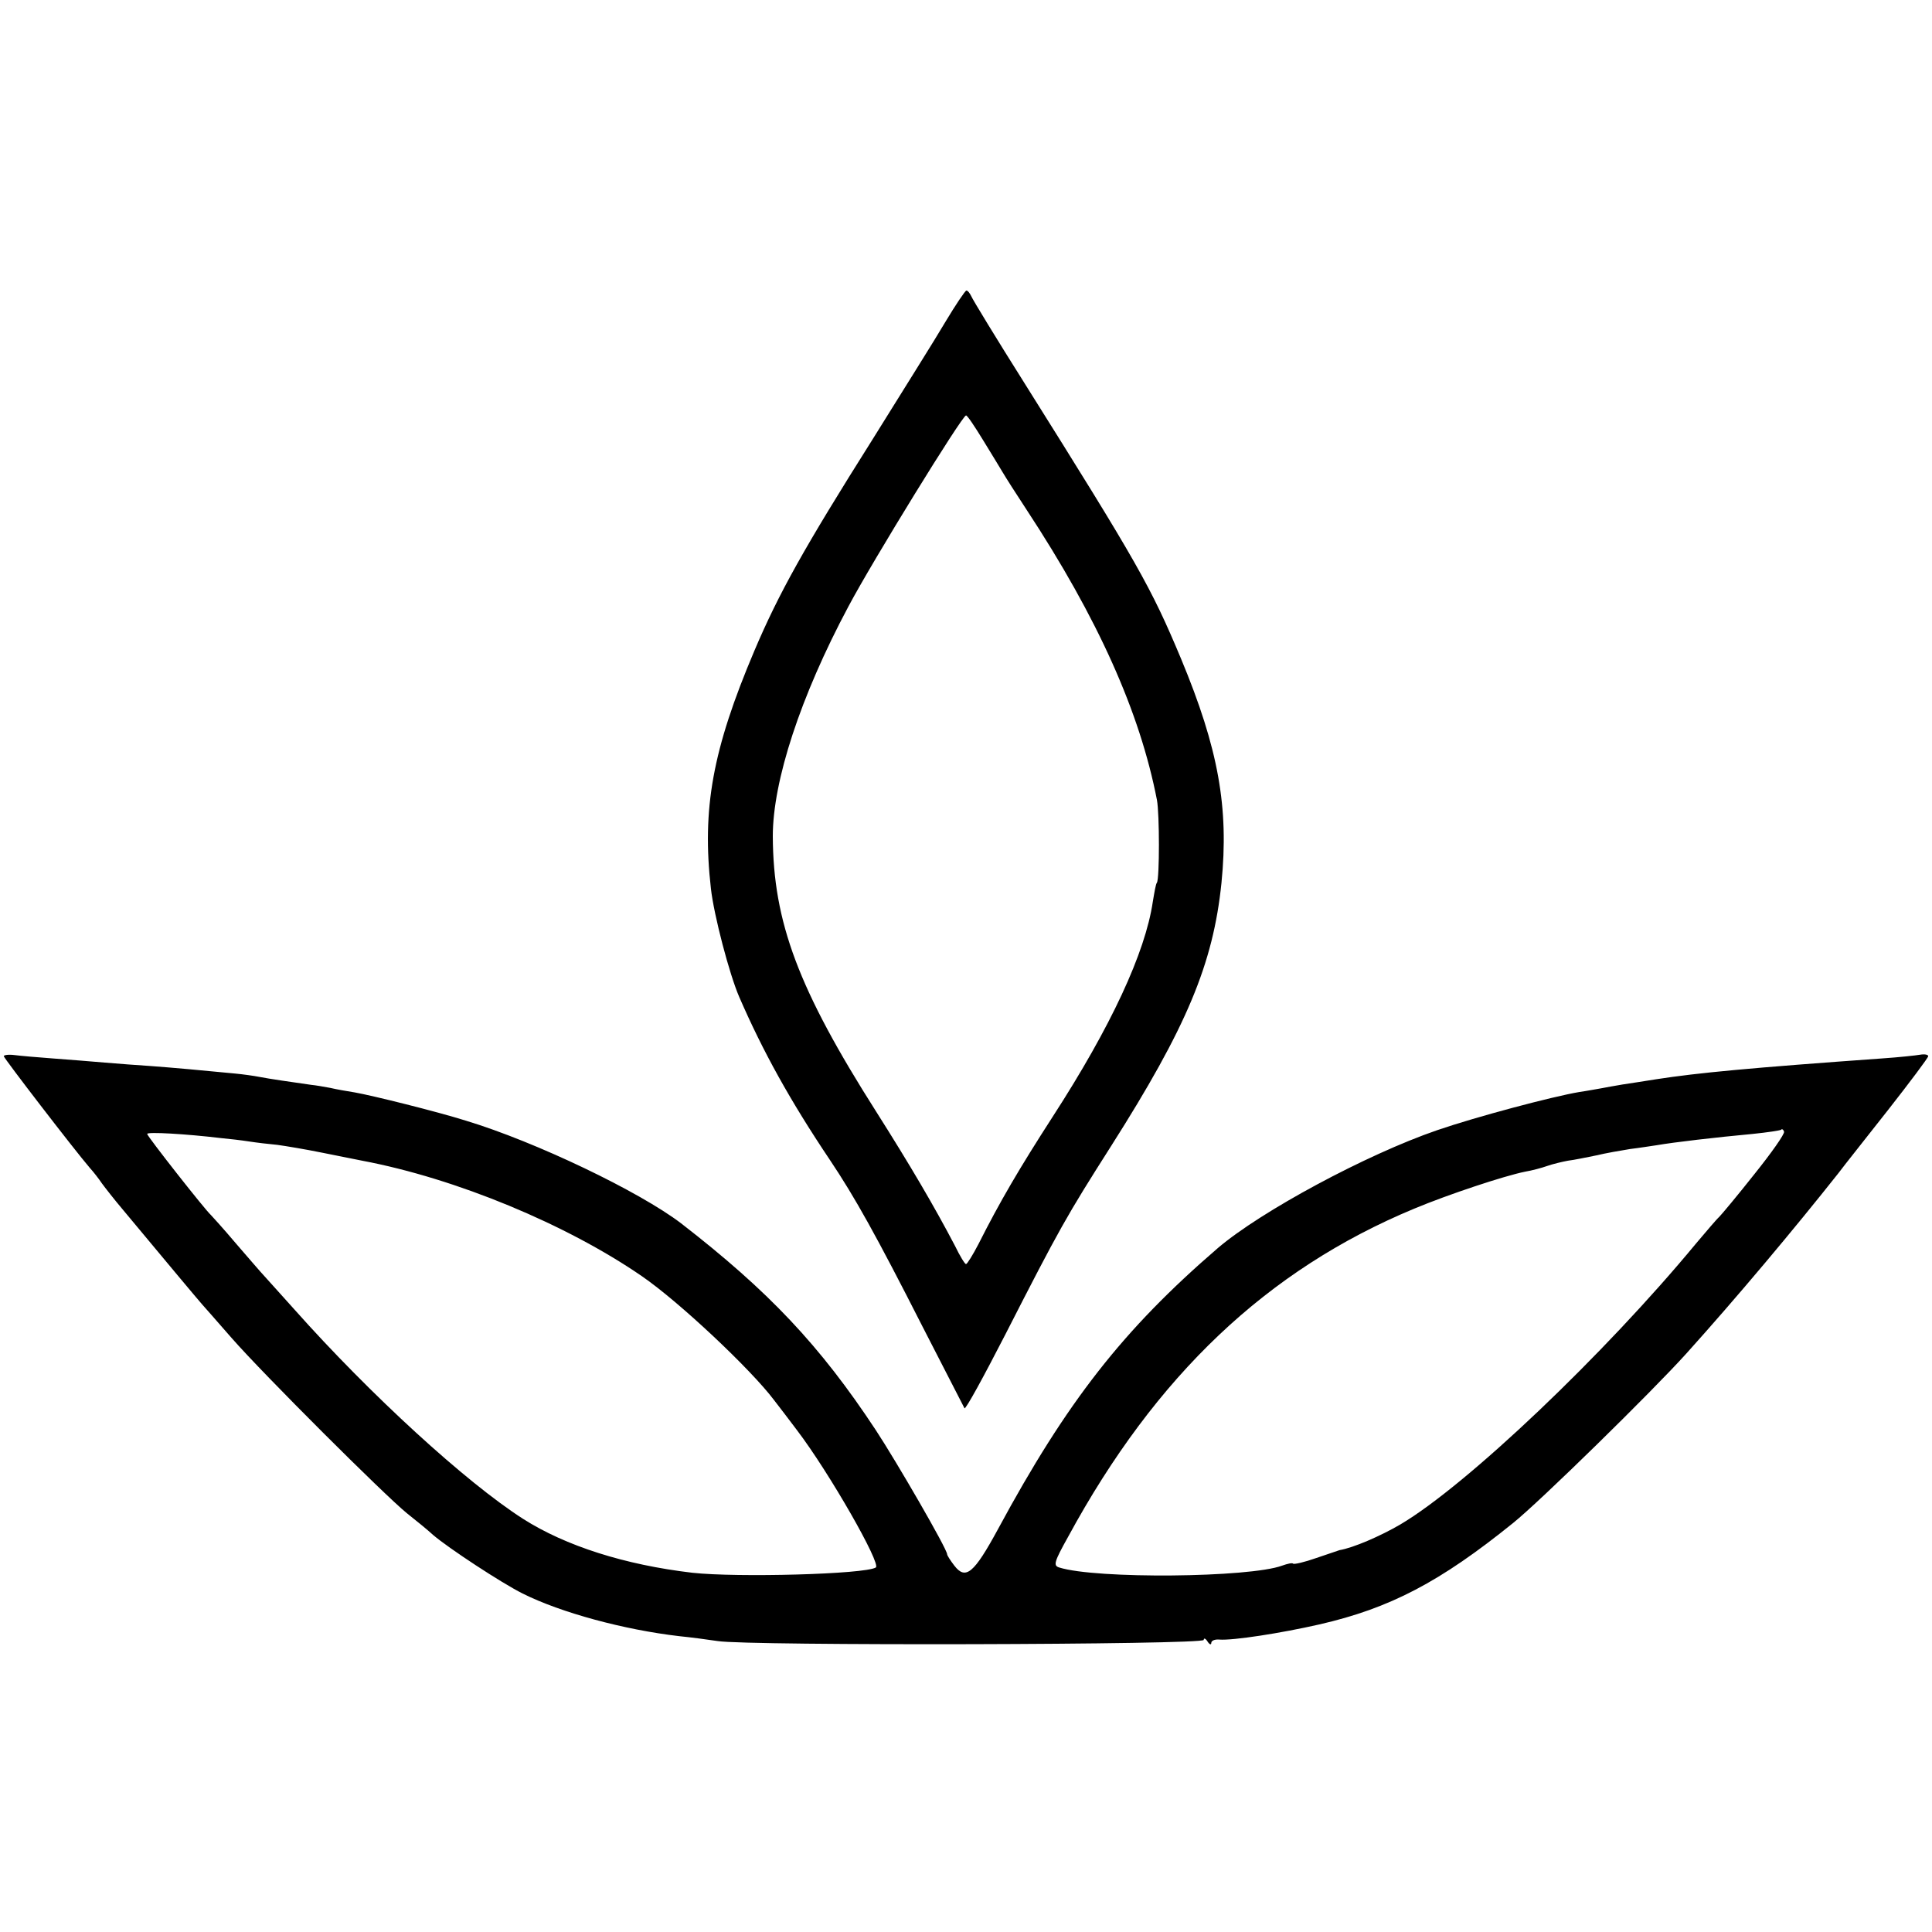
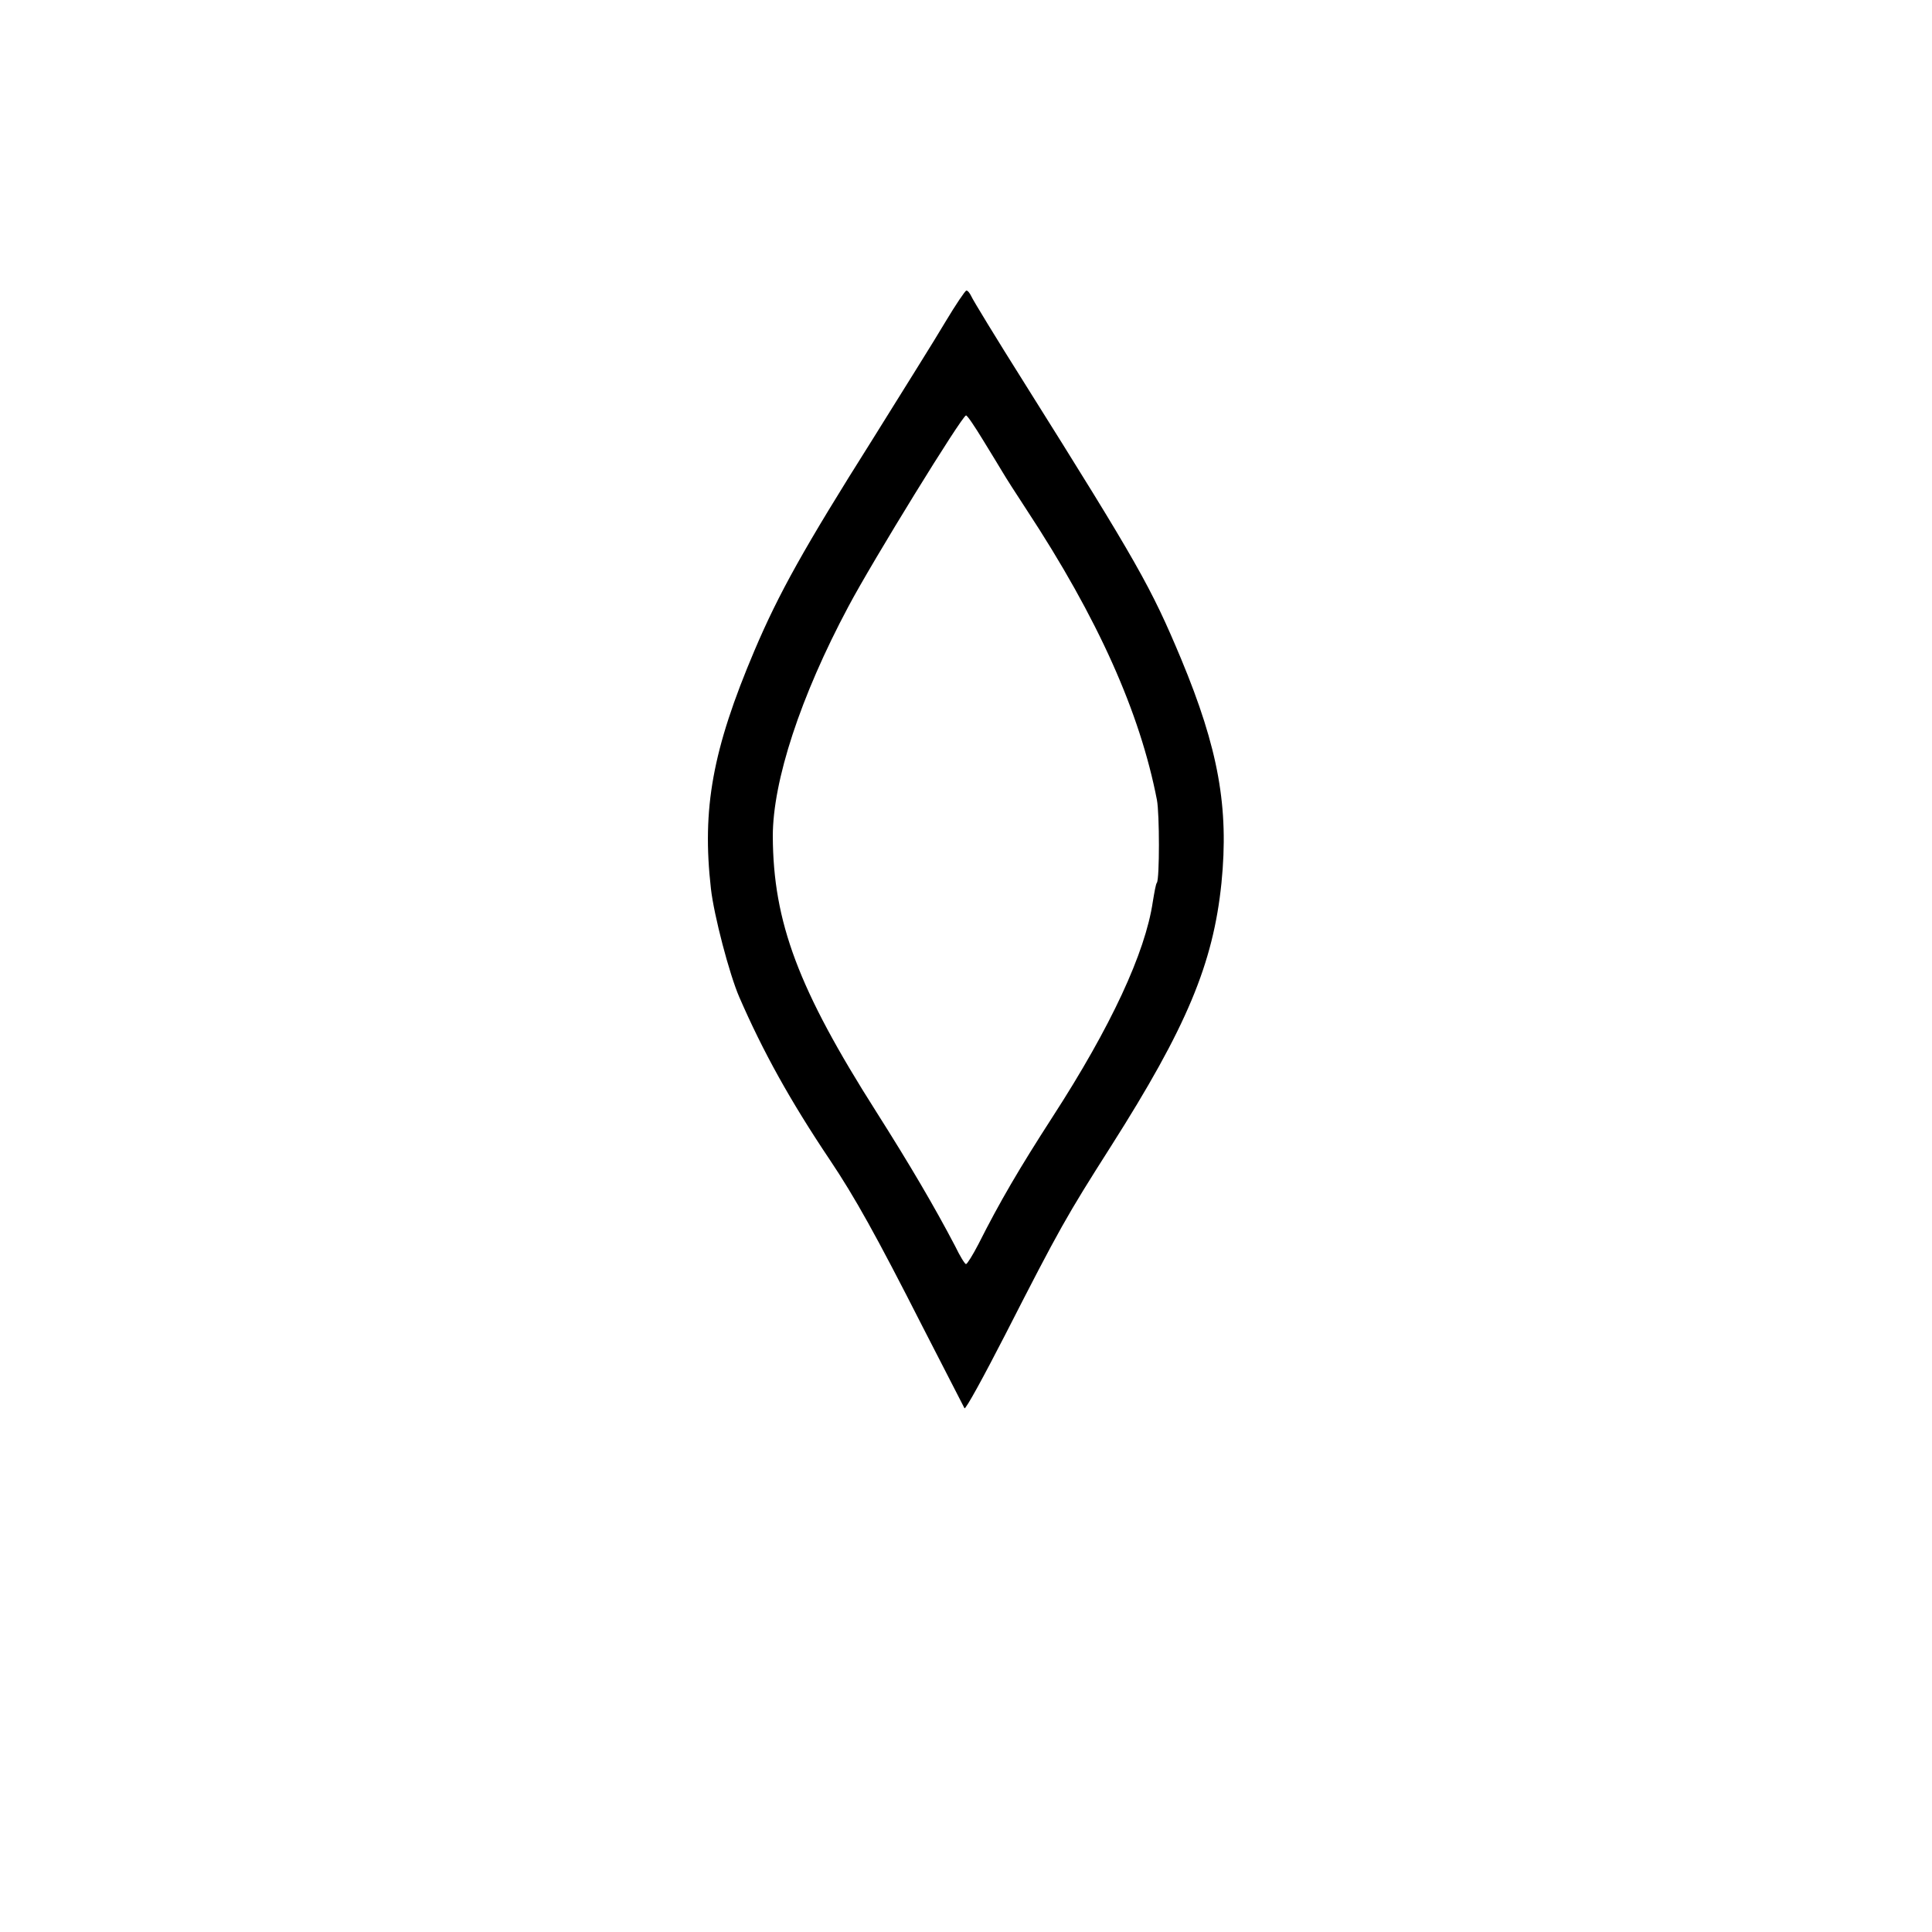
<svg xmlns="http://www.w3.org/2000/svg" version="1.0" width="682.667" height="682.667" viewBox="0 0 512 512">
  <path d="M250.6 85.2c-2.7 4.6-11.5 18.6-19.4 31.3-18.1 28.7-24.8 40.7-31.3 56-11.1 26.2-13.9 41.8-11.5 63 .8 7.1 4.9 22.7 7.5 28.7 6.3 14.5 13.5 27.5 24.1 43.3 6.5 9.7 12.2 19.9 24.5 44.1 5.9 11.5 10.9 21.2 11.1 21.6.3.4 5.1-8.4 10.8-19.5 14.4-28.2 16.3-31.5 28-49.9 20.1-31.6 27.1-48.4 29.3-69.8 2-20-.8-35.6-10.7-59.4-8-19.1-11.4-25.1-41.4-72.9-7.5-11.9-13.9-22.4-14.2-23.2-.4-.8-.9-1.5-1.3-1.5-.3 0-2.8 3.7-5.5 8.2zm9.9 31.4c2.2 3.6 4.6 7.5 5.3 8.7.7 1.2 3.5 5.6 6.2 9.7 19 28.9 30.1 53.8 34.6 77 .7 3.7.7 20.8 0 21.9-.3.3-.7 2.7-1.1 5.1-2 13.5-11.1 33.1-26.5 56.9-8.9 13.8-14 22.5-19.7 33.8-1.5 2.9-3 5.3-3.3 5.3-.3 0-1.6-2.1-2.9-4.8-5.5-10.5-11.9-21.4-20.9-35.6-20.6-32.4-27.3-50.2-27.4-73 0-14.6 7.3-37 20-60.8 6.4-12.1 30.2-50.7 31.2-50.7.3-.1 2.3 2.9 4.5 6.5z" />
-   <path d="M1 279.9c0 .5 18.6 24.7 22.8 29.6 1 1.1 2.4 2.9 3.2 4.1.8 1.1 3.3 4.3 5.5 6.9 11.4 13.7 20.1 24.1 21 25.1.5.6 4.1 4.6 7.9 9 8.5 9.7 40.5 41.6 46.4 46.4 2.4 1.9 5.6 4.5 7 5.8 4.1 3.5 18.1 12.7 23.7 15.5 10.2 5.1 26.9 9.6 41.5 11.3 3 .3 7.6.9 10.2 1.3 7.9 1.3 128.8 1 128.8-.3 0-.6.5-.4 1 .4s1 1 1 .4.9-1 2.1-.9c3.6.3 16.4-1.7 26.5-4 18.8-4.3 32.1-11.3 51.4-26.9 7.1-5.7 36.7-34.7 45.9-44.9 13.5-15 28.5-32.9 40.3-47.8 1.4-1.9 7.4-9.4 13.2-16.8 5.8-7.4 10.6-13.8 10.6-14.2 0-.4-.9-.6-2.1-.4-1.1.2-5.7.7-10.2 1-34.9 2.5-48.7 3.8-59.7 5.5-3 .5-7.1 1.1-9 1.4-1.9.3-4.5.8-5.6 1-1.2.2-3.8.7-5.9 1-7.1 1.2-27.1 6.5-37.6 10.1-18.9 6.5-46.7 21.5-58.1 31.2-25.2 21.7-40.1 40.8-58.3 74.5-6.4 11.8-8.6 13.6-11.6 9.7-1-1.3-1.9-2.7-1.9-3 0-1.4-13.5-24.7-18.9-32.9-14.9-22.6-28.5-36.9-51.6-54.8-11-8.4-38.5-21.6-57-27.2-7.6-2.4-24.9-6.7-29.5-7.5-1.9-.3-4.8-.8-6.5-1.2-1.6-.3-3.9-.7-5-.8-4.9-.7-11.2-1.6-13.7-2.1-1.5-.3-4.4-.7-6.5-.9-8.1-.8-17-1.6-22.5-2-3.1-.2-8.5-.6-12-.9-3.5-.3-9.7-.8-13.8-1.1-4.1-.3-8.7-.7-10.2-.9-1.6-.2-2.8 0-2.8.3zm463.9 31.3c-4.5 5.7-8.7 10.7-9.3 11.3-.6.5-3.3 3.7-6.1 7-24.3 29.4-60.8 64.1-78.4 74.5-5.3 3.1-12.5 6.2-16.1 6.8-.3.1-3 1-6.2 2.1-3.1 1.1-5.8 1.7-6.1 1.5-.2-.3-1.5 0-2.9.5-8.6 3.2-49.3 3.6-59.1.5-1.6-.5-1.4-1.4 2.4-8.2 23.2-42.7 52.7-70.7 91.7-86.9 9.1-3.8 23.9-8.7 29.4-9.8 1.8-.3 4.4-1 5.8-1.5 1.4-.5 3.9-1.1 5.5-1.4 1.7-.2 5-.9 7.5-1.4 2.5-.6 6.5-1.3 9-1.7 2.5-.3 5.6-.8 7-1 4.6-.8 15.8-2.1 25.5-3 3.9-.4 7.2-.9 7.5-1.1.2-.3.6-.1.8.5.2.6-3.4 5.7-7.9 11.3zm-406.4-9.6c2.2.2 5.6.6 7.5.9 1.9.3 5.3.7 7.5.9 2.2.3 7.6 1.2 12 2.1 4.4.9 9.1 1.8 10.5 2.1 24.9 4.7 54.2 16.9 74.1 30.6 9.9 6.8 28.9 24.7 35 32.8 1.5 1.9 4.2 5.5 6.1 8 8.6 11.3 22.4 35.5 20.9 36.4-2.9 1.8-36.7 2.7-48.6 1.4-17.9-2.1-33.6-7.1-44.9-14.3-15-9.6-40.4-32.8-60.6-55.5-4.7-5.2-8.7-9.7-9-10-.3-.3-3.2-3.7-6.5-7.5-3.3-3.9-6.3-7.2-6.6-7.5-1.5-1.3-16.9-20.9-16.9-21.5 0-.6 10.3 0 19.5 1.1z" />
</svg>